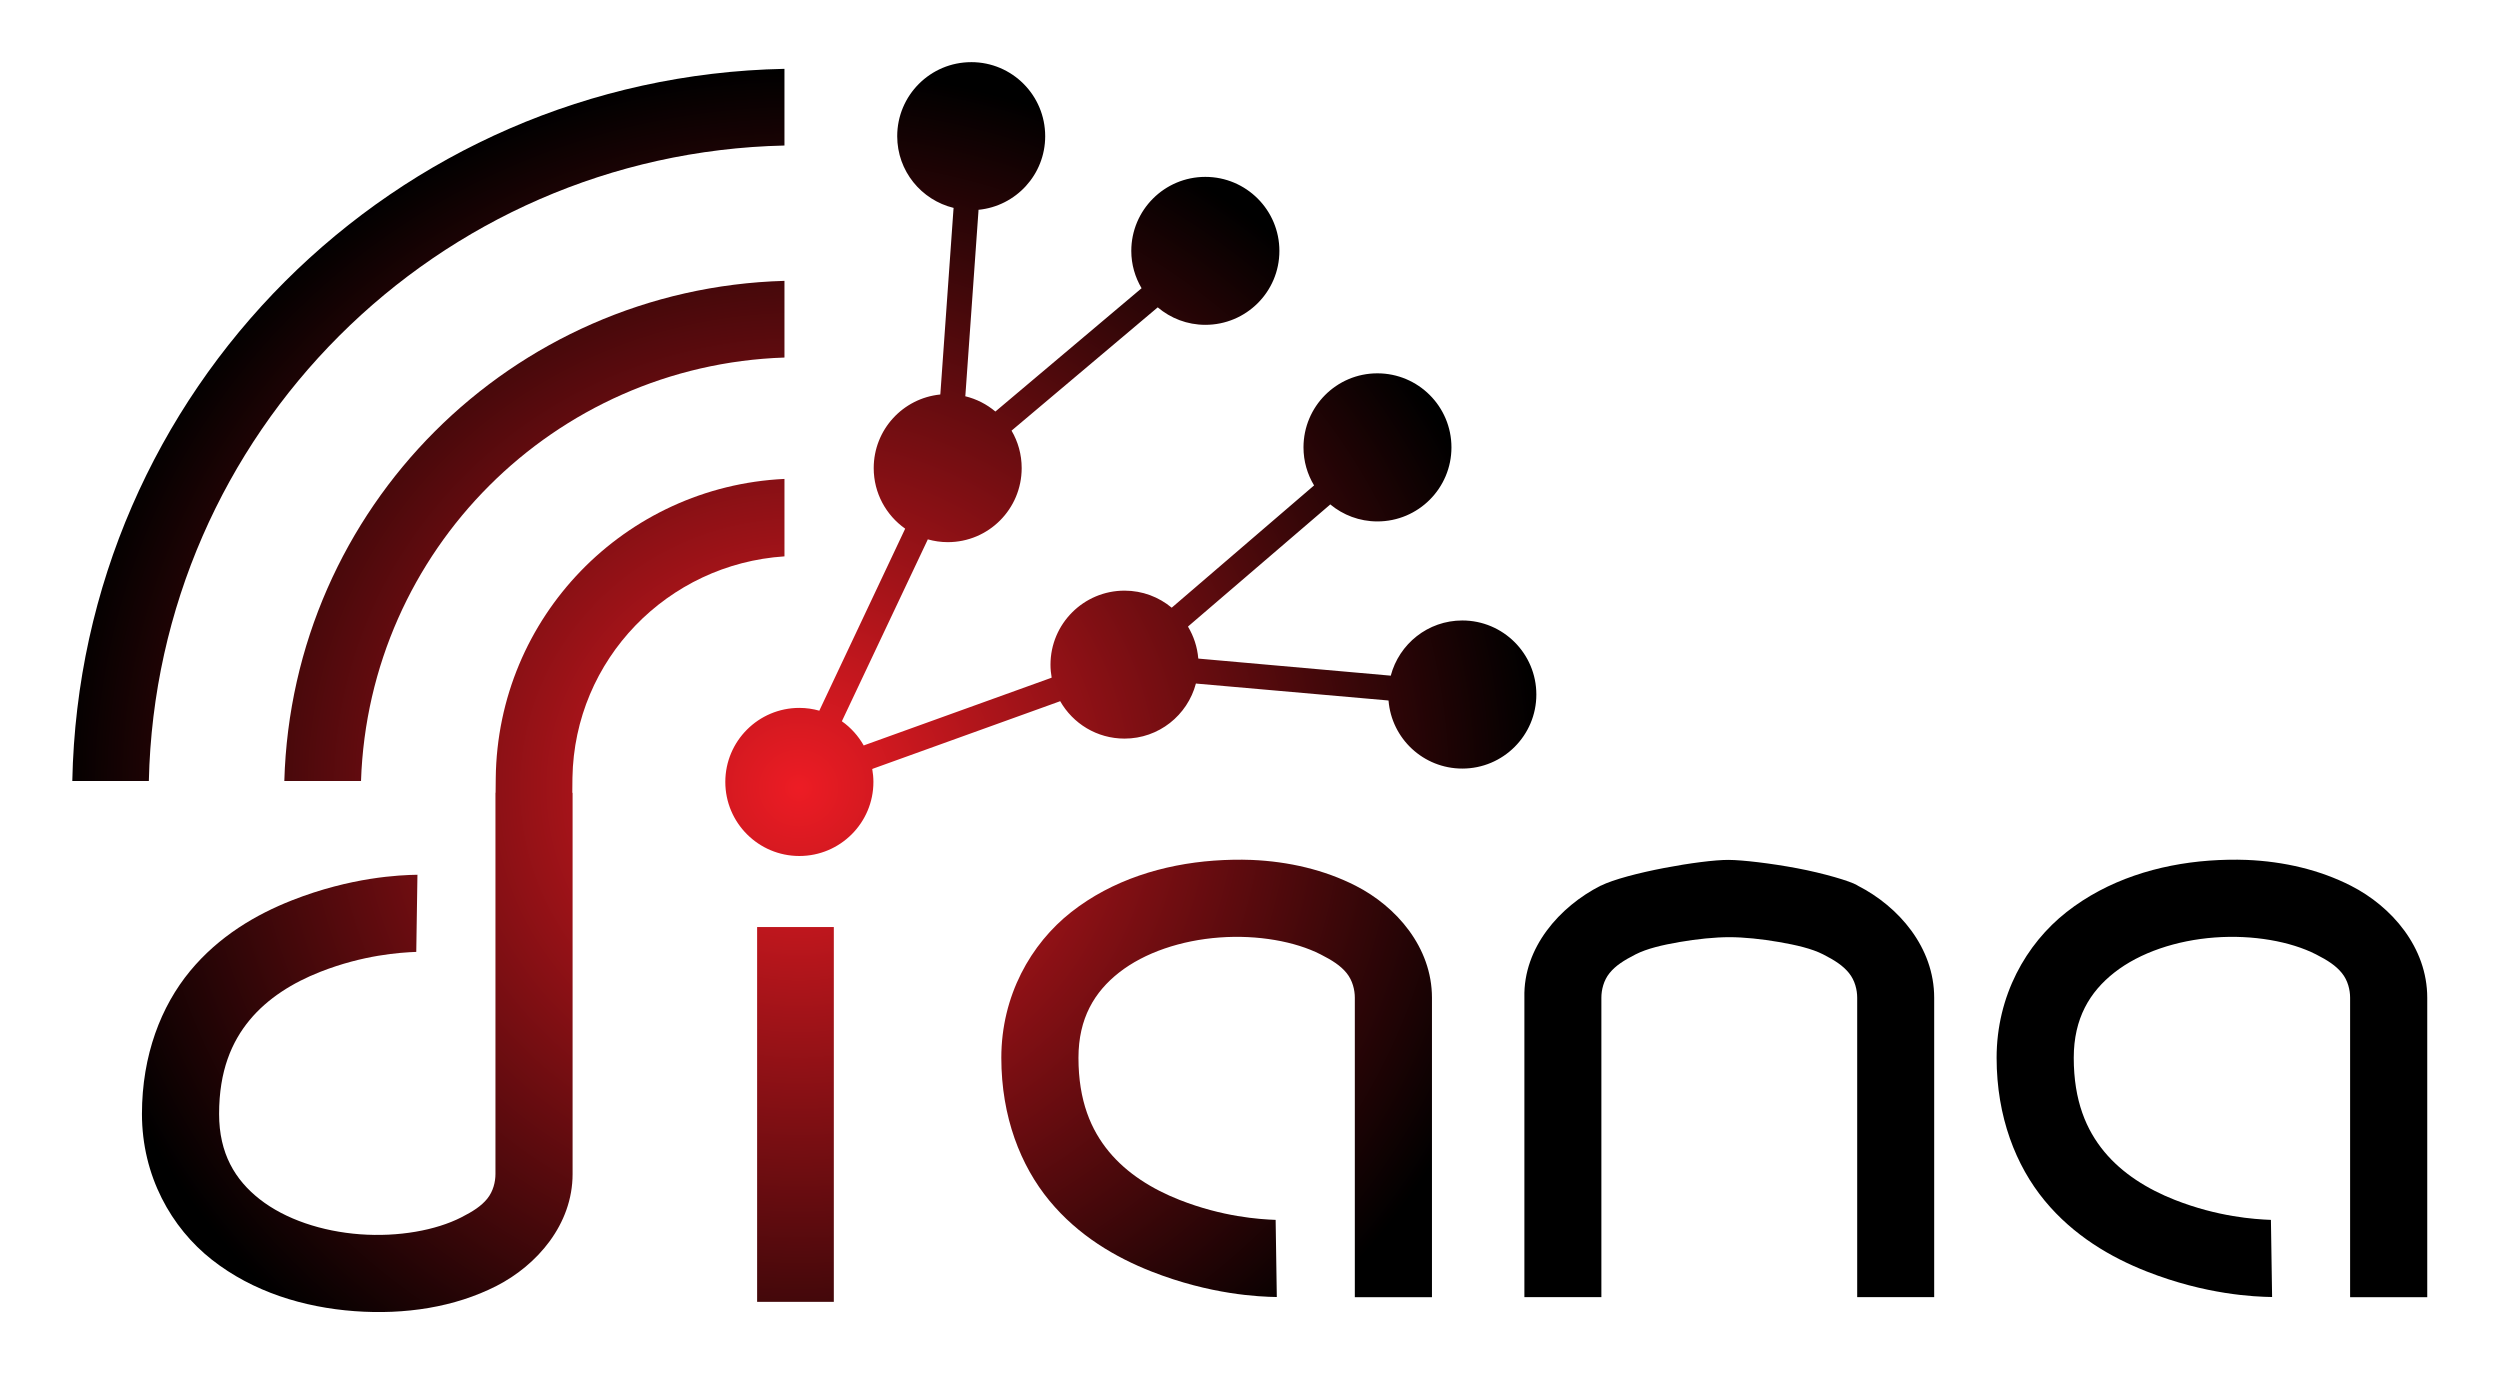
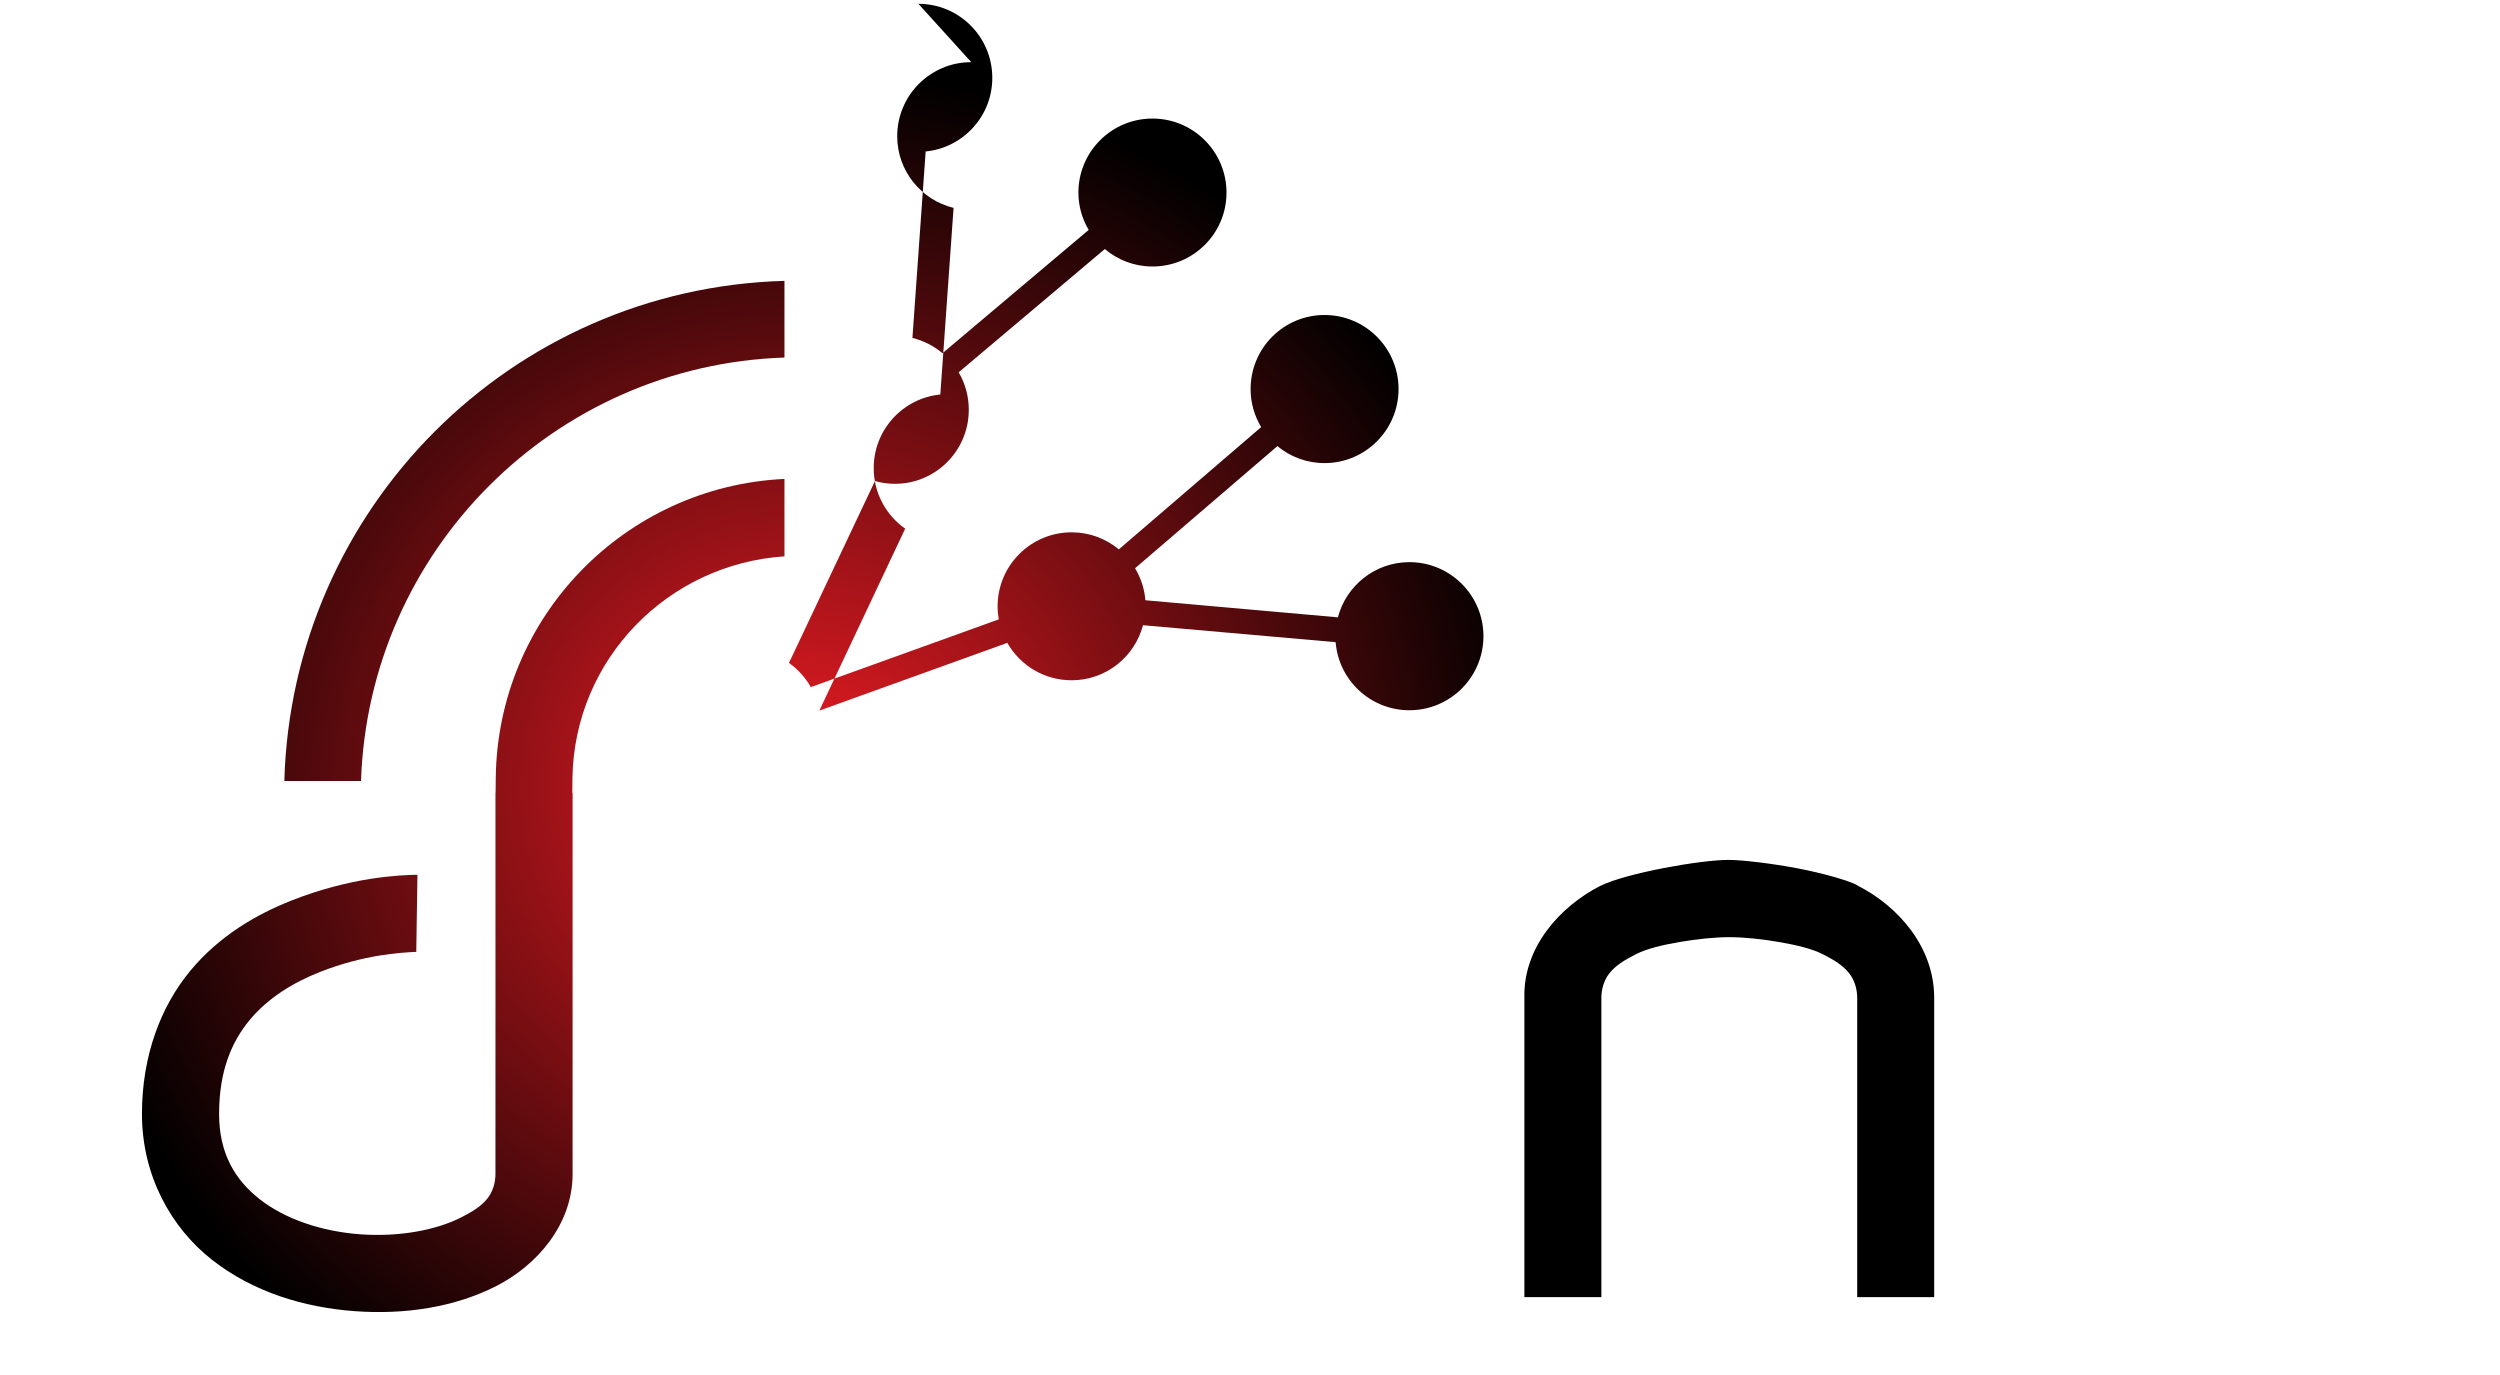
<svg xmlns="http://www.w3.org/2000/svg" xmlns:xlink="http://www.w3.org/1999/xlink" version="1.1" width="354.331" height="194.882" id="svg3560">
  <defs id="defs3562">
    <radialGradient cx="257.35" cy="876.543" r="86.25" fx="257.35" fy="876.543" id="radialGradient6084" xlink:href="#linearGradient10182-3-9-8-4" gradientUnits="userSpaceOnUse" gradientTransform="matrix(0.003,-0.746,0.771,0.003,-508.896,573.022)" />
    <linearGradient id="linearGradient10182-3-9-8-4">
      <stop id="stop10184-8-54-6-3" style="stop-color:#ed1c24;stop-opacity:1" offset="0" />
      <stop id="stop10186-2-6-0-8" style="stop-color:#000000;stop-opacity:1" offset="1" />
    </linearGradient>
    <radialGradient cx="257.35" cy="876.543" r="86.25" fx="257.35" fy="876.543" id="radialGradient6086" xlink:href="#linearGradient10182-3-9-8-4" gradientUnits="userSpaceOnUse" gradientTransform="matrix(0.003,-0.746,0.771,0.003,-508.896,573.022)" />
    <linearGradient id="linearGradient3499">
      <stop id="stop3501" style="stop-color:#ed1c24;stop-opacity:1" offset="0" />
      <stop id="stop3503" style="stop-color:#000000;stop-opacity:1" offset="1" />
    </linearGradient>
    <radialGradient cx="257.35" cy="876.543" r="86.25" fx="257.35" fy="876.543" id="radialGradient6088" xlink:href="#linearGradient10182-3-9-8-4" gradientUnits="userSpaceOnUse" gradientTransform="matrix(0.003,-0.746,0.771,0.003,-508.896,573.022)" />
    <linearGradient id="linearGradient3506">
      <stop id="stop3508" style="stop-color:#ed1c24;stop-opacity:1" offset="0" />
      <stop id="stop3510" style="stop-color:#000000;stop-opacity:1" offset="1" />
    </linearGradient>
    <radialGradient cx="257.35" cy="876.543" r="86.25" fx="257.35" fy="876.543" id="radialGradient6090" xlink:href="#linearGradient10182-3-9-8-4" gradientUnits="userSpaceOnUse" gradientTransform="matrix(0.003,-0.746,0.771,0.003,-508.896,573.022)" />
    <linearGradient id="linearGradient3513">
      <stop id="stop3515" style="stop-color:#ed1c24;stop-opacity:1" offset="0" />
      <stop id="stop3517" style="stop-color:#000000;stop-opacity:1" offset="1" />
    </linearGradient>
    <radialGradient cx="257.35" cy="876.543" r="86.25" fx="257.35" fy="876.543" id="radialGradient6092" xlink:href="#linearGradient10182-3-9-8-4" gradientUnits="userSpaceOnUse" gradientTransform="matrix(0.003,-0.746,0.771,0.003,-508.896,573.022)" />
    <linearGradient id="linearGradient3520">
      <stop id="stop3522" style="stop-color:#ed1c24;stop-opacity:1" offset="0" />
      <stop id="stop3524" style="stop-color:#000000;stop-opacity:1" offset="1" />
    </linearGradient>
    <radialGradient cx="257.35" cy="876.543" r="86.25" fx="257.35" fy="876.543" id="radialGradient6094" xlink:href="#linearGradient10182-3-9-8-4" gradientUnits="userSpaceOnUse" gradientTransform="matrix(0.003,-0.746,0.771,0.003,-508.896,573.022)" />
    <linearGradient id="linearGradient3527">
      <stop id="stop3529" style="stop-color:#ed1c24;stop-opacity:1" offset="0" />
      <stop id="stop3531" style="stop-color:#000000;stop-opacity:1" offset="1" />
    </linearGradient>
    <radialGradient cx="257.35" cy="876.543" r="86.25" fx="257.35" fy="876.543" id="radialGradient6096" xlink:href="#linearGradient10182-3-9-8-4" gradientUnits="userSpaceOnUse" gradientTransform="matrix(0.003,-0.746,0.771,0.003,-508.896,573.022)" />
    <linearGradient id="linearGradient3534">
      <stop id="stop3536" style="stop-color:#ed1c24;stop-opacity:1" offset="0" />
      <stop id="stop3538" style="stop-color:#000000;stop-opacity:1" offset="1" />
    </linearGradient>
    <radialGradient cx="257.35" cy="876.543" r="86.25" fx="257.35" fy="876.543" id="radialGradient6032-2" xlink:href="#linearGradient10182-3-9-8-4" gradientUnits="userSpaceOnUse" gradientTransform="matrix(0.003,-0.746,0.771,0.003,-508.896,573.022)" />
    <linearGradient id="linearGradient3541">
      <stop id="stop3543" style="stop-color:#ed1c24;stop-opacity:1" offset="0" />
      <stop id="stop3545" style="stop-color:#000000;stop-opacity:1" offset="1" />
    </linearGradient>
    <radialGradient cx="257.35" cy="876.543" r="86.25" fx="257.35" fy="876.543" id="radialGradient3558" xlink:href="#linearGradient10182-3-9-8-4" gradientUnits="userSpaceOnUse" gradientTransform="matrix(0.003,-0.746,0.771,0.003,-508.896,573.022)" />
  </defs>
  <g transform="translate(0,-549.213)" id="layer1">
    <g transform="matrix(1.584,0,0,1.584,-152.414,53.155)" id="g6174">
      <path d="m 166.412,356.02 c -14.296,0.684 -25.675,12.352 -25.833,26.78 l -0.013,1.302 -0.013,0 0,34.116 c 0,0.691 -0.197,1.545 -0.736,2.209 -0.539,0.664 -1.28,1.136 -2.327,1.67 -2.27,1.157 -5.622,1.766 -9.045,1.512 -3.415,-0.253 -6.699,-1.34 -8.992,-3.142 -2.194,-1.724 -3.628,-4.086 -3.628,-7.625 0,-3.868 1.131,-6.459 2.721,-8.388 1.625,-1.971 3.89,-3.368 6.324,-4.325 3.857,-1.517 7.124,-1.731 8.598,-1.788 l 0.105,-6.902 c -1.584,0.025 -5.923,0.202 -11.227,2.288 -3.191,1.255 -6.532,3.194 -9.124,6.337 -2.574,3.121 -4.299,7.498 -4.299,12.779 0,5.547 2.632,10.192 6.258,13.042 3.676,2.889 8.234,4.266 12.752,4.601 4.523,0.336 8.975,-0.35 12.7,-2.248 3.64,-1.855 6.823,-5.508 6.823,-10.018 l 0,-34.116 -0.026,0 0.013,-1.341 c 0.173,-10.589 8.514,-19.126 18.971,-19.812 l 0,-6.928 z" id="path4418-4" style="color:#000000;fill:url(#radialGradient6084);fill-opacity:1;fill-rule:nonzero;stroke:none;stroke-width:0.177;marker:none;visibility:visible;display:inline;overflow:visible;enable-background:accumulate" />
      <path d="m 166.412,338.298 c -24.439,0.689 -44.062,20.313 -44.751,44.751 l 6.863,0 c 0.686,-20.62 17.268,-37.203 37.889,-37.889 l 0,-6.863 z" id="path4422-8" style="color:#000000;fill:url(#radialGradient6086);fill-opacity:1;fill-rule:nonzero;stroke:none;stroke-width:0.177;marker:none;visibility:visible;display:inline;overflow:visible;enable-background:accumulate" />
-       <path d="m 166.412,319.327 c -34.919,0.699 -63.023,28.803 -63.722,63.722 l 6.849,0 c 0.698,-31.101 25.771,-56.163 56.873,-56.86 l 0,-6.863 z" id="path4424-8" style="color:#000000;fill:url(#radialGradient6088);fill-opacity:1;fill-rule:nonzero;stroke:none;stroke-width:0.177;marker:none;visibility:visible;display:inline;overflow:visible;enable-background:accumulate" />
-       <path d="m 163.966,396.117 0,33.537 6.863,0 0,-33.537 -6.863,0 z" id="path4426-2" style="font-size:medium;font-style:normal;font-variant:normal;font-weight:normal;font-stretch:normal;text-indent:0;text-align:start;text-decoration:none;line-height:normal;letter-spacing:normal;word-spacing:normal;text-transform:none;direction:ltr;block-progression:tb;writing-mode:lr-tb;text-anchor:start;baseline-shift:baseline;color:#000000;fill:url(#radialGradient6090);fill-opacity:1;fill-rule:nonzero;stroke:none;stroke-width:0.177;marker:none;visibility:visible;display:inline;overflow:visible;enable-background:accumulate;font-family:Sans;-inkscape-font-specification:Sans" />
-       <path d="m 206.522,390.096 c -0.564,0.012 -1.131,0.037 -1.696,0.079 -4.518,0.335 -9.076,1.713 -12.752,4.601 -3.626,2.849 -6.258,7.494 -6.258,13.042 0,5.281 1.725,9.658 4.299,12.779 2.592,3.143 5.933,5.082 9.124,6.337 5.304,2.086 9.644,2.263 11.227,2.288 l -0.105,-6.902 c -1.47,-0.056 -4.736,-0.269 -8.598,-1.788 -2.433,-0.957 -4.698,-2.355 -6.324,-4.325 -1.591,-1.929 -2.721,-4.519 -2.721,-8.388 0,-3.539 1.435,-5.901 3.628,-7.625 2.294,-1.802 5.577,-2.889 8.992,-3.142 3.423,-0.254 6.775,0.355 9.045,1.512 1.047,0.533 1.788,1.006 2.327,1.67 0.539,0.664 0.736,1.518 0.736,2.209 l 0,26.793 6.902,0 0,-26.793 c 0,-4.51 -3.184,-8.163 -6.823,-10.018 -2.794,-1.424 -5.986,-2.174 -9.321,-2.314 -0.556,-0.023 -1.118,-0.025 -1.683,-0.013 z" id="path4428-4" style="font-size:medium;font-style:normal;font-variant:normal;font-weight:normal;font-stretch:normal;text-indent:0;text-align:start;text-decoration:none;line-height:normal;letter-spacing:normal;word-spacing:normal;text-transform:none;direction:ltr;block-progression:tb;writing-mode:lr-tb;text-anchor:start;baseline-shift:baseline;color:#000000;fill:url(#radialGradient6092);fill-opacity:1;fill-rule:nonzero;stroke:none;stroke-width:0.177;marker:none;visibility:visible;display:inline;overflow:visible;enable-background:accumulate;font-family:Sans;-inkscape-font-specification:Sans" />
-       <path d="m 295.578,390.096 c -0.564,0.012 -1.131,0.037 -1.696,0.079 -4.518,0.335 -9.076,1.713 -12.752,4.601 -3.626,2.849 -6.258,7.494 -6.258,13.042 0,5.281 1.725,9.658 4.299,12.779 2.592,3.143 5.933,5.082 9.124,6.337 5.304,2.086 9.644,2.263 11.227,2.288 l -0.105,-6.902 c -1.474,-0.057 -4.741,-0.271 -8.598,-1.788 -2.433,-0.957 -4.698,-2.355 -6.324,-4.325 -1.591,-1.929 -2.721,-4.519 -2.721,-8.388 0,-3.539 1.435,-5.901 3.628,-7.625 2.294,-1.802 5.577,-2.889 8.992,-3.142 3.423,-0.254 6.788,0.355 9.058,1.512 1.047,0.533 1.775,1.006 2.314,1.67 0.539,0.664 0.736,1.518 0.736,2.209 l 0,26.793 6.902,0 0,-26.793 c 0,-4.51 -3.184,-8.163 -6.823,-10.018 -2.794,-1.424 -5.986,-2.174 -9.321,-2.314 -0.556,-0.023 -1.118,-0.025 -1.683,-0.013 z" id="path4430-9" style="font-size:medium;font-style:normal;font-variant:normal;font-weight:normal;font-stretch:normal;text-indent:0;text-align:start;text-decoration:none;line-height:normal;letter-spacing:normal;word-spacing:normal;text-transform:none;direction:ltr;block-progression:tb;writing-mode:lr-tb;text-anchor:start;baseline-shift:baseline;color:#000000;fill:url(#radialGradient6094);fill-opacity:1;fill-rule:nonzero;stroke:none;stroke-width:0.177;marker:none;visibility:visible;display:inline;overflow:visible;enable-background:accumulate;font-family:Sans;-inkscape-font-specification:Sans" />
      <path d="m 250.906,390.109 c -2.439,-0.014 -9.17,1.177 -11.464,2.314 -0.003,10e-4 -0.01,-10e-4 -0.013,0 -3.645,1.861 -6.911,5.522 -6.81,9.992 l 0,0.013 0,0.013 0,26.793 6.889,0 0,-26.793 c 0,-0.691 0.197,-1.545 0.736,-2.209 0.539,-0.664 1.28,-1.136 2.327,-1.67 1.021,-0.52 2.39,-0.837 3.931,-1.104 1.541,-0.268 3.175,-0.434 4.457,-0.434 1.282,0 2.903,0.166 4.444,0.434 1.541,0.268 2.923,0.584 3.944,1.104 1.047,0.533 1.775,1.006 2.314,1.67 0.539,0.664 0.736,1.518 0.736,2.209 l 0,26.793 6.889,0 0,-26.793 c 0,-4.51 -3.184,-8.163 -6.823,-10.018 l -0.039,-0.026 -0.039,-0.026 c -0.598,-0.359 -2.978,-1.064 -5.351,-1.512 -2.373,-0.448 -4.91,-0.742 -6.126,-0.749 z" id="path4432-4" style="font-size:medium;font-style:normal;font-variant:normal;font-weight:normal;font-stretch:normal;text-indent:0;text-align:start;text-decoration:none;line-height:normal;letter-spacing:normal;word-spacing:normal;text-transform:none;direction:ltr;block-progression:tb;writing-mode:lr-tb;text-anchor:start;baseline-shift:baseline;color:#000000;fill:url(#radialGradient6096);fill-opacity:1;fill-rule:nonzero;stroke:none;stroke-width:0.177;marker:none;visibility:visible;display:inline;overflow:visible;enable-background:accumulate;font-family:Sans;-inkscape-font-specification:Sans" />
-       <path d="m 183.127,318.729 c -3.658,0 -6.626,2.968 -6.626,6.626 0,3.114 2.152,5.708 5.048,6.416 l -0.013,0.105 -1.17,16.486 -0.013,0.105 c -3.346,0.333 -5.955,3.153 -5.955,6.587 0,2.239 1.112,4.218 2.813,5.416 l -0.039,0.092 -7.599,16.105 -0.039,0.092 c -0.568,-0.159 -1.169,-0.25 -1.788,-0.25 -3.658,0 -6.626,2.968 -6.626,6.626 0,3.658 2.968,6.626 6.626,6.626 3.658,0 6.626,-2.968 6.626,-6.626 0,-0.393 -0.04,-0.783 -0.105,-1.157 l 0.092,-0.039 16.631,-5.995 0.092,-0.039 c 1.139,2.004 3.288,3.352 5.758,3.352 3.072,0 5.64,-2.094 6.389,-4.93 l 0.105,0.013 17.038,1.499 0.092,0.013 c 0.272,3.408 3.122,6.087 6.6,6.087 3.658,0 6.626,-2.968 6.626,-6.626 0,-3.658 -2.968,-6.626 -6.626,-6.626 -3.075,0 -5.656,2.103 -6.402,4.943 l -0.092,-0.013 -17.038,-1.512 -0.092,-0.013 c -0.085,-1.037 -0.413,-2.006 -0.92,-2.853 l 0.066,-0.066 12.595,-10.807 0.066,-0.066 c 1.147,0.952 2.613,1.525 4.22,1.525 3.658,0 6.626,-2.968 6.626,-6.626 0,-3.658 -2.968,-6.626 -6.626,-6.626 -3.658,0 -6.613,2.968 -6.613,6.626 0,1.247 0.347,2.409 0.947,3.405 l -0.079,0.066 -12.581,10.807 -0.079,0.066 c -1.147,-0.952 -2.613,-1.525 -4.22,-1.525 -3.658,0 -6.626,2.968 -6.626,6.626 0,0.398 0.038,0.779 0.105,1.157 l -0.092,0.039 -16.631,5.995 -0.092,0.039 c -0.488,-0.859 -1.153,-1.605 -1.959,-2.169 l 0.039,-0.079 7.612,-16.105 0.039,-0.092 c 0.568,0.159 1.169,0.25 1.788,0.25 3.658,0 6.613,-2.968 6.613,-6.626 0,-1.224 -0.328,-2.369 -0.907,-3.352 l 0.079,-0.066 12.923,-10.899 0.079,-0.066 c 1.153,0.973 2.632,1.564 4.26,1.564 3.658,0 6.626,-2.955 6.626,-6.613 0,-3.658 -2.968,-6.626 -6.626,-6.626 -3.658,0 -6.626,2.968 -6.626,6.626 0,1.222 0.343,2.356 0.92,3.339 l -0.079,0.066 -12.923,10.899 -0.079,0.066 c -0.768,-0.648 -1.687,-1.121 -2.695,-1.367 l 0.013,-0.105 1.17,-16.486 0,-0.092 c 3.352,-0.327 5.969,-3.148 5.969,-6.587 0,-3.658 -2.955,-6.626 -6.613,-6.626 z" id="path3151-5" style="color:#000000;fill:url(#radialGradient3558);fill-opacity:1;fill-rule:nonzero;stroke:none;stroke-width:0.177;marker:none;visibility:visible;display:inline;overflow:visible;enable-background:accumulate" />
+       <path d="m 183.127,318.729 c -3.658,0 -6.626,2.968 -6.626,6.626 0,3.114 2.152,5.708 5.048,6.416 l -0.013,0.105 -1.17,16.486 -0.013,0.105 c -3.346,0.333 -5.955,3.153 -5.955,6.587 0,2.239 1.112,4.218 2.813,5.416 l -0.039,0.092 -7.599,16.105 -0.039,0.092 l 0.092,-0.039 16.631,-5.995 0.092,-0.039 c 1.139,2.004 3.288,3.352 5.758,3.352 3.072,0 5.64,-2.094 6.389,-4.93 l 0.105,0.013 17.038,1.499 0.092,0.013 c 0.272,3.408 3.122,6.087 6.6,6.087 3.658,0 6.626,-2.968 6.626,-6.626 0,-3.658 -2.968,-6.626 -6.626,-6.626 -3.075,0 -5.656,2.103 -6.402,4.943 l -0.092,-0.013 -17.038,-1.512 -0.092,-0.013 c -0.085,-1.037 -0.413,-2.006 -0.92,-2.853 l 0.066,-0.066 12.595,-10.807 0.066,-0.066 c 1.147,0.952 2.613,1.525 4.22,1.525 3.658,0 6.626,-2.968 6.626,-6.626 0,-3.658 -2.968,-6.626 -6.626,-6.626 -3.658,0 -6.613,2.968 -6.613,6.626 0,1.247 0.347,2.409 0.947,3.405 l -0.079,0.066 -12.581,10.807 -0.079,0.066 c -1.147,-0.952 -2.613,-1.525 -4.22,-1.525 -3.658,0 -6.626,2.968 -6.626,6.626 0,0.398 0.038,0.779 0.105,1.157 l -0.092,0.039 -16.631,5.995 -0.092,0.039 c -0.488,-0.859 -1.153,-1.605 -1.959,-2.169 l 0.039,-0.079 7.612,-16.105 0.039,-0.092 c 0.568,0.159 1.169,0.25 1.788,0.25 3.658,0 6.613,-2.968 6.613,-6.626 0,-1.224 -0.328,-2.369 -0.907,-3.352 l 0.079,-0.066 12.923,-10.899 0.079,-0.066 c 1.153,0.973 2.632,1.564 4.26,1.564 3.658,0 6.626,-2.955 6.626,-6.613 0,-3.658 -2.968,-6.626 -6.626,-6.626 -3.658,0 -6.626,2.968 -6.626,6.626 0,1.222 0.343,2.356 0.92,3.339 l -0.079,0.066 -12.923,10.899 -0.079,0.066 c -0.768,-0.648 -1.687,-1.121 -2.695,-1.367 l 0.013,-0.105 1.17,-16.486 0,-0.092 c 3.352,-0.327 5.969,-3.148 5.969,-6.587 0,-3.658 -2.955,-6.626 -6.613,-6.626 z" id="path3151-5" style="color:#000000;fill:url(#radialGradient3558);fill-opacity:1;fill-rule:nonzero;stroke:none;stroke-width:0.177;marker:none;visibility:visible;display:inline;overflow:visible;enable-background:accumulate" />
    </g>
  </g>
</svg>